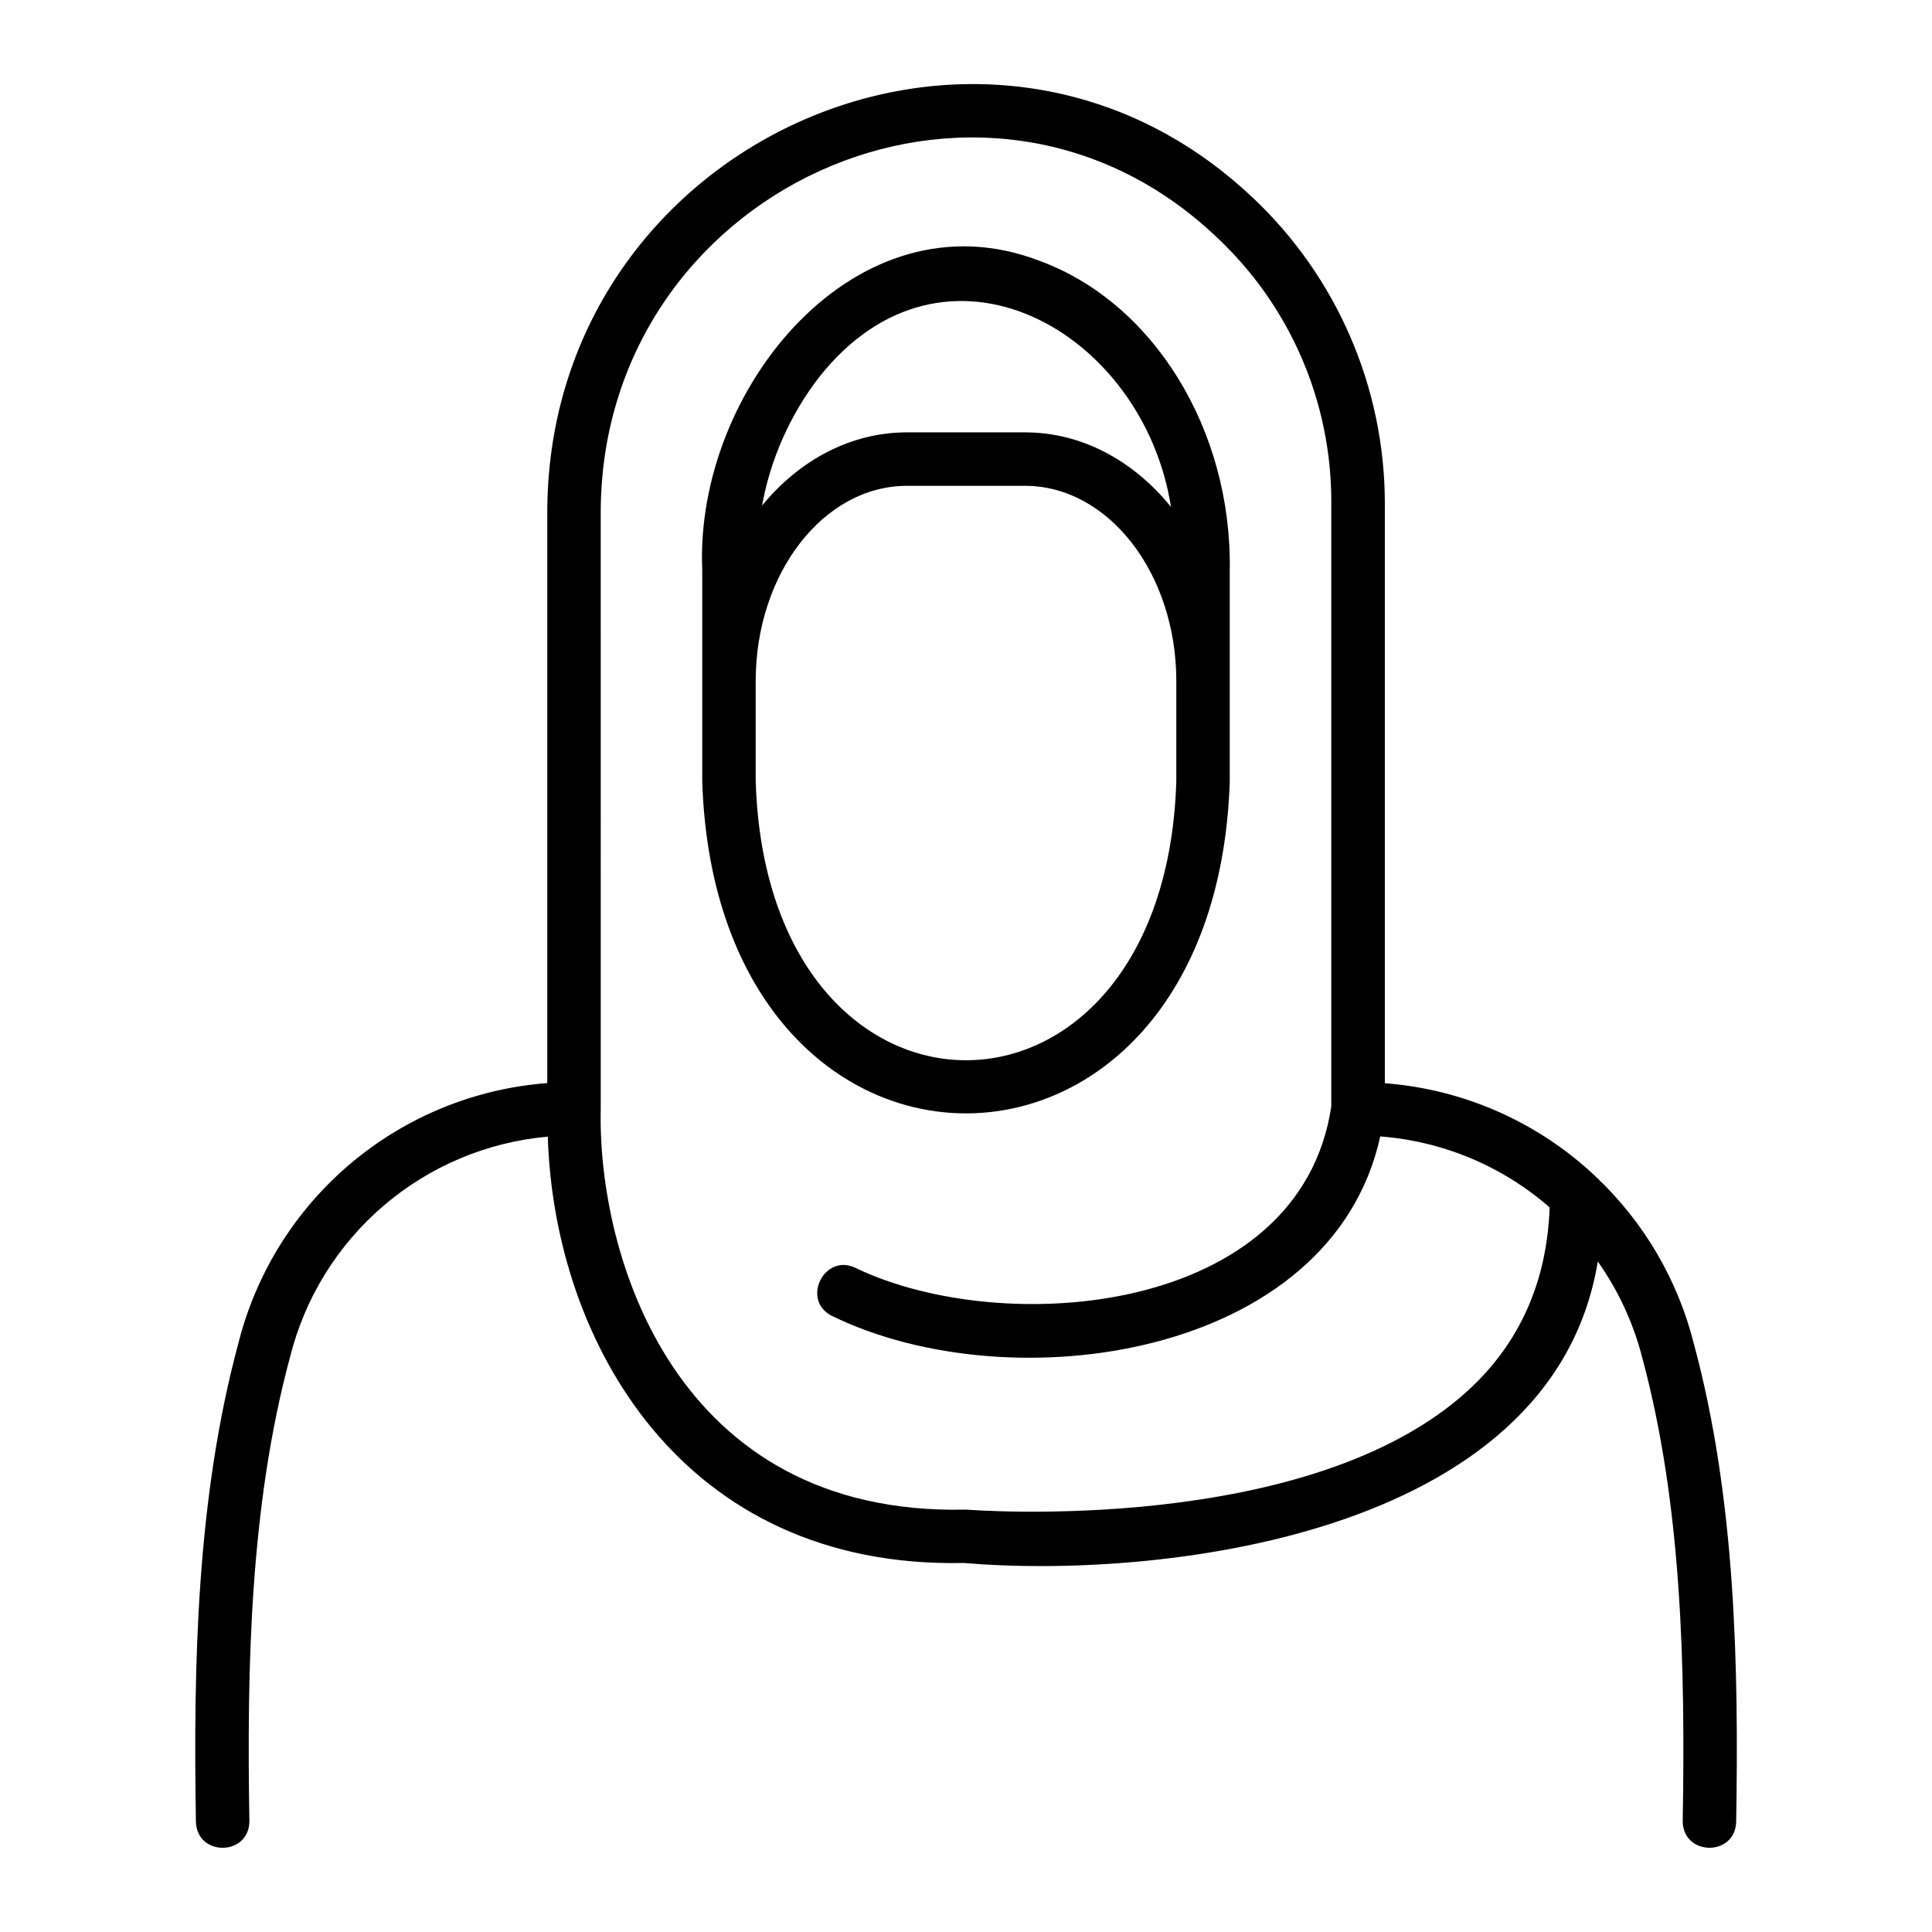
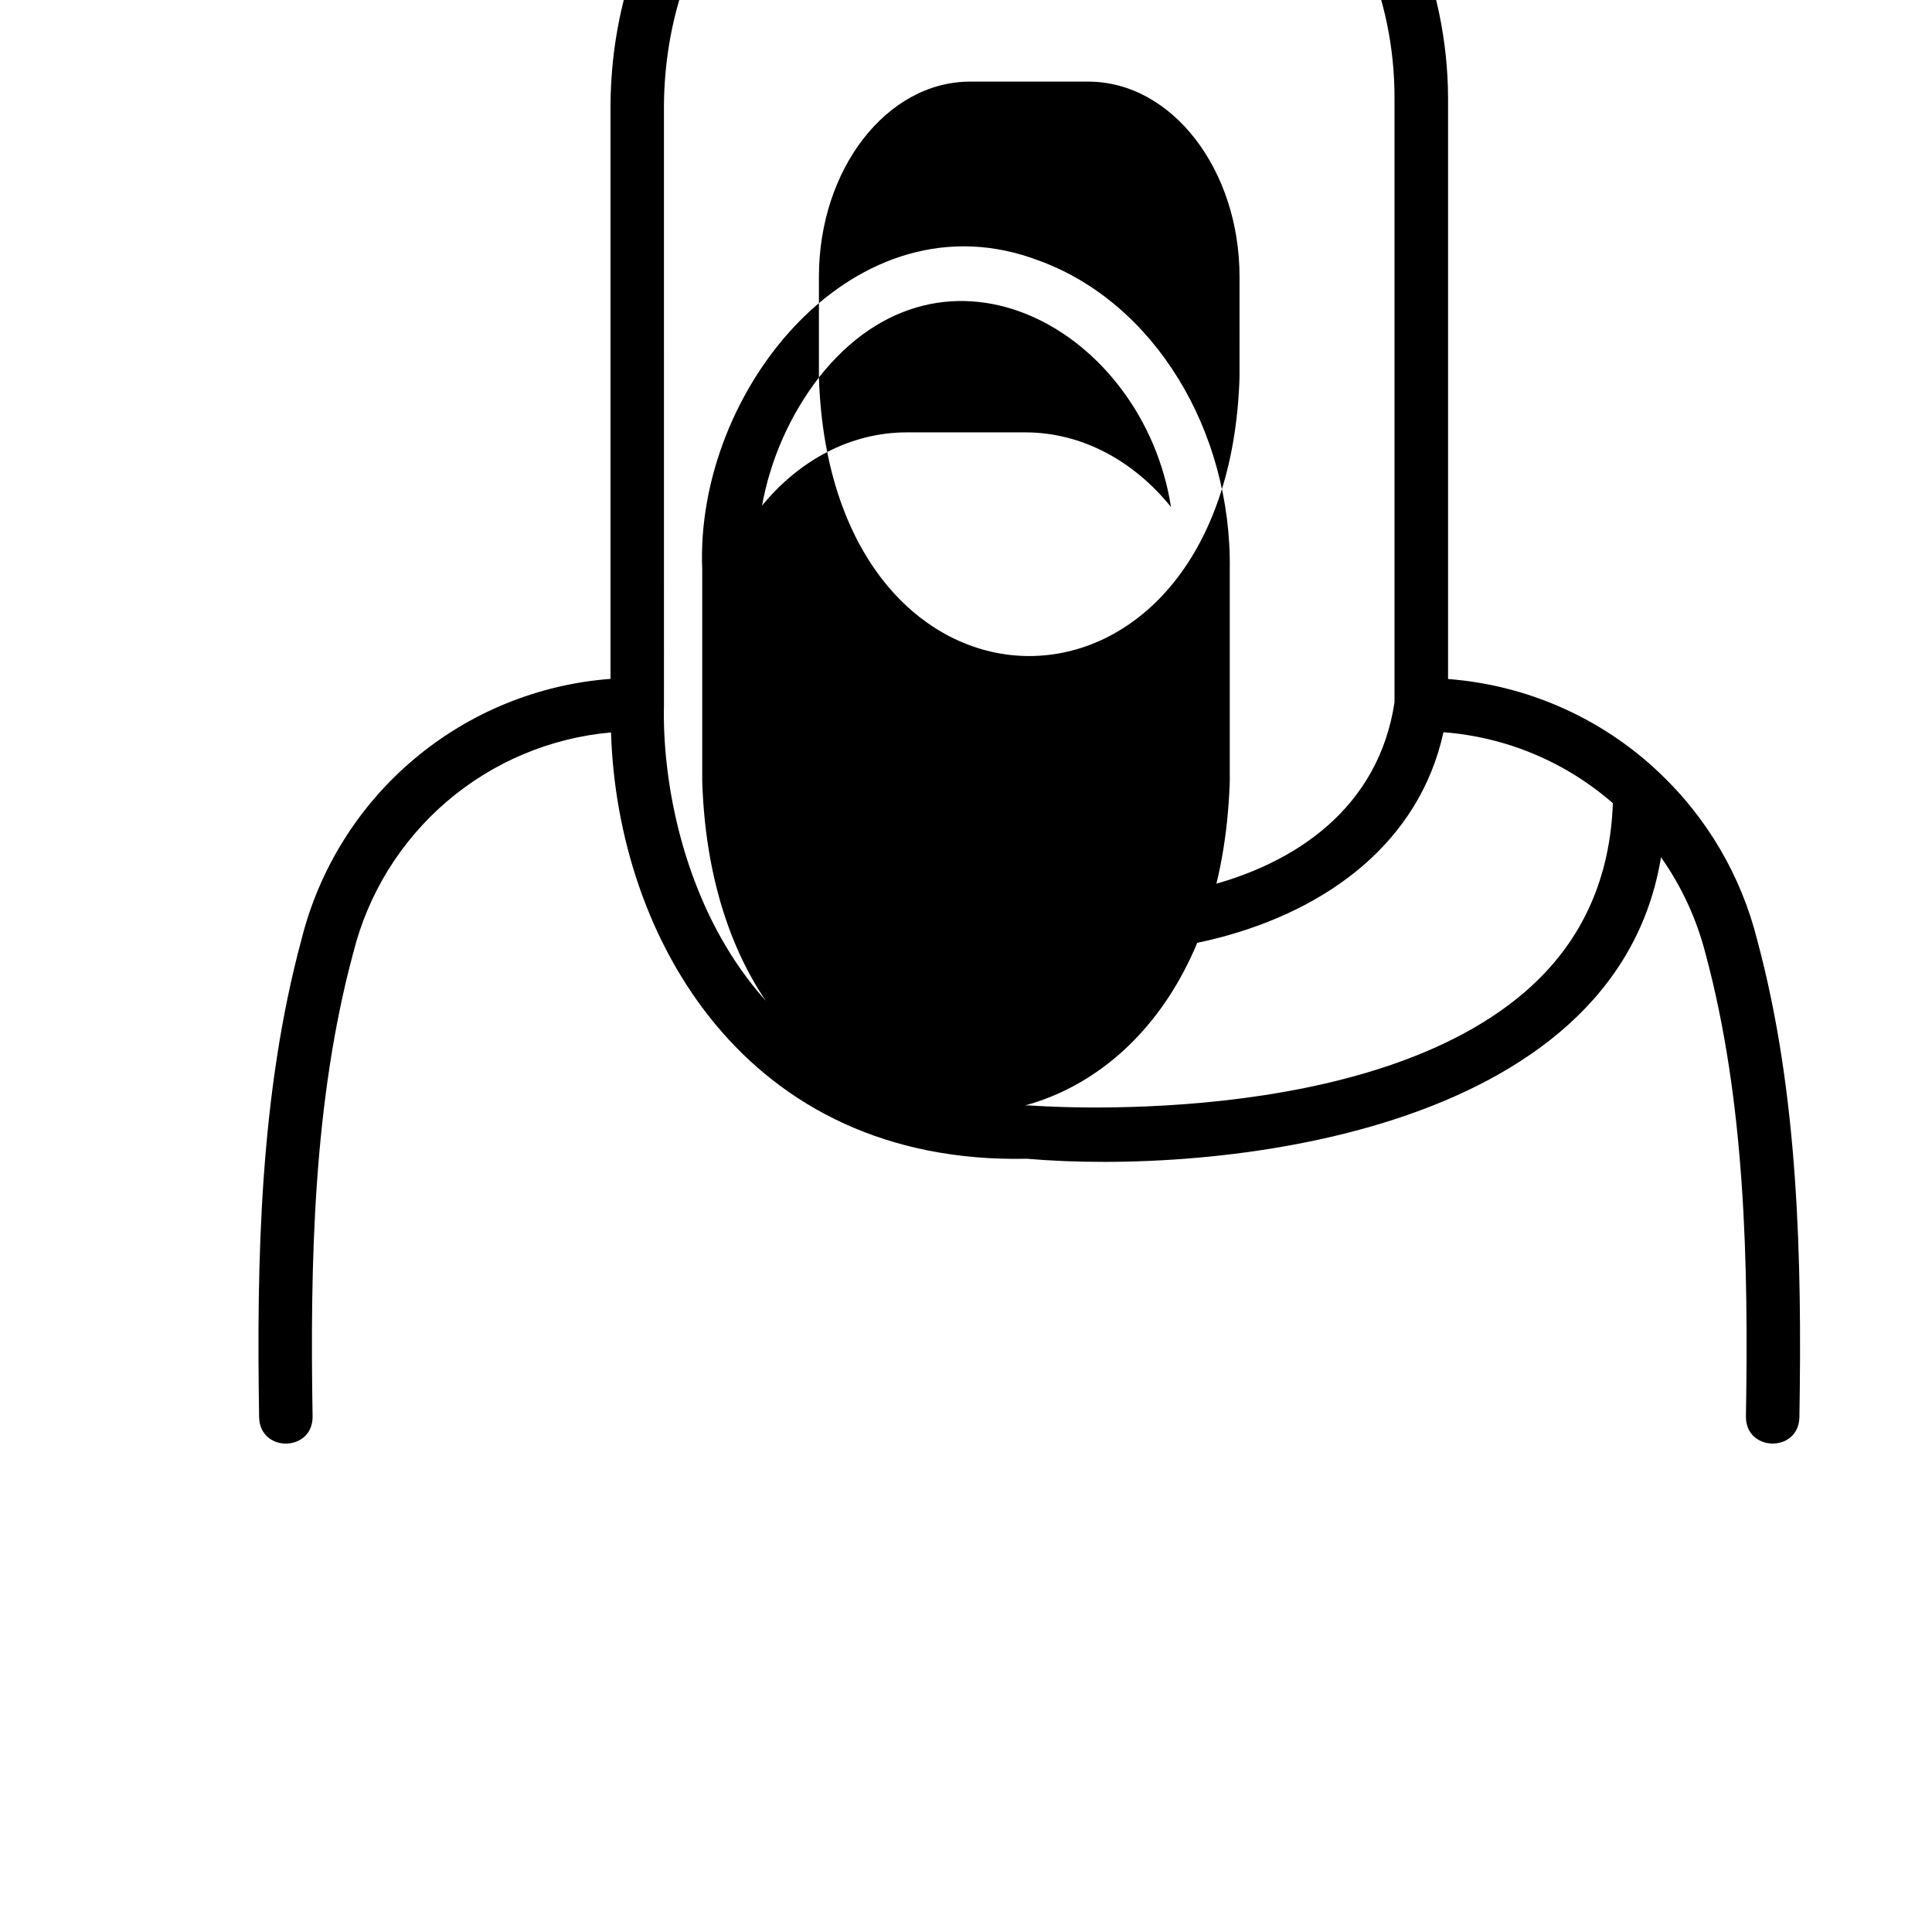
<svg xmlns="http://www.w3.org/2000/svg" fill="#000000" width="800px" height="800px" version="1.1" viewBox="144 144 512 512">
-   <path d="m469.9 351.15v-56.016c0.578-37.246-20.191-70.984-50.508-82.047-48.289-18.492-91.332 33.926-89.293 81.938v56.125c3.863 117.2 135.93 117.22 139.8 0zm-108.88-107.12c33.266-42.219 85.984-12.438 93.305 34.32-9.844-12.18-23.539-19.77-38.676-19.77h-31.293c-14.992 0-28.578 7.426-38.406 19.41 2.25-12.359 7.418-24.004 15.07-33.961zm-16.754 107.12v-26.66c0-28.531 17.98-51.742 40.086-51.742l31.297 0.004c22.105 0 40.086 23.211 40.086 51.742l-0.004 26.656c-3.106 98.434-108.35 98.441-111.46 0zm131.61-154.86c-71.055-67.145-187.58-14.059-186.84 84.539v150.2c-19.176 1.453-37.41 8.906-52.109 21.309-14.703 12.398-25.125 29.113-29.789 47.77-11.031 40.895-11.91 85.066-11.219 126.71 0.316 9.297 14.164 9.082 14.168-0.234-0.68-40.605 0.156-83.586 10.762-122.91l0.004-0.004c3.894-15.637 12.566-29.676 24.812-40.152 12.246-10.477 27.453-16.871 43.508-18.297 1.656 54.219 35.516 114.59 110.25 112.98 49.223 4.281 155.87-5.981 168.01-79.902l-0.004 0.004c5.449 7.707 9.441 16.344 11.781 25.484 10.574 39.199 11.406 82.18 10.727 122.79 0 9.293 13.848 9.555 14.168 0.234 0.688-41.645-0.188-85.816-11.184-126.59v0.004c-4.238-16.957-13.246-32.344-25.957-44.34l-0.082-0.082c-0.035-0.035-0.07-0.074-0.105-0.109h-0.004c-15.223-14.355-34.914-23.047-55.777-24.629v-153.81c-0.055-30.672-12.754-59.965-35.109-80.973zm57.316 316.07c-42.195 38.805-131.7 31.797-133.19 31.703-77.203 1.82-97.699-67.434-96.801-106.25l-0.004-157c-0.68-86.289 100.87-132.92 162.99-74.188 19.629 18.234 30.73 43.848 30.617 70.637v159.98c-8.332 55.348-86.934 61.555-126.02 42.797-8.277-4.117-14.625 8.496-6.336 12.672 47.43 23.234 132.41 11.23 145.33-47.543h-0.004c16.605 1.258 32.355 7.859 44.898 18.809-0.703 19.562-7.863 35.852-21.484 48.375z" />
+   <path d="m469.9 351.15v-56.016c0.578-37.246-20.191-70.984-50.508-82.047-48.289-18.492-91.332 33.926-89.293 81.938v56.125c3.863 117.2 135.93 117.22 139.8 0zm-108.88-107.12c33.266-42.219 85.984-12.438 93.305 34.32-9.844-12.18-23.539-19.77-38.676-19.77h-31.293c-14.992 0-28.578 7.426-38.406 19.41 2.25-12.359 7.418-24.004 15.07-33.961zv-26.66c0-28.531 17.98-51.742 40.086-51.742l31.297 0.004c22.105 0 40.086 23.211 40.086 51.742l-0.004 26.656c-3.106 98.434-108.35 98.441-111.46 0zm131.61-154.86c-71.055-67.145-187.58-14.059-186.84 84.539v150.2c-19.176 1.453-37.41 8.906-52.109 21.309-14.703 12.398-25.125 29.113-29.789 47.77-11.031 40.895-11.91 85.066-11.219 126.71 0.316 9.297 14.164 9.082 14.168-0.234-0.68-40.605 0.156-83.586 10.762-122.91l0.004-0.004c3.894-15.637 12.566-29.676 24.812-40.152 12.246-10.477 27.453-16.871 43.508-18.297 1.656 54.219 35.516 114.59 110.25 112.98 49.223 4.281 155.87-5.981 168.01-79.902l-0.004 0.004c5.449 7.707 9.441 16.344 11.781 25.484 10.574 39.199 11.406 82.18 10.727 122.79 0 9.293 13.848 9.555 14.168 0.234 0.688-41.645-0.188-85.816-11.184-126.59v0.004c-4.238-16.957-13.246-32.344-25.957-44.34l-0.082-0.082c-0.035-0.035-0.07-0.074-0.105-0.109h-0.004c-15.223-14.355-34.914-23.047-55.777-24.629v-153.81c-0.055-30.672-12.754-59.965-35.109-80.973zm57.316 316.07c-42.195 38.805-131.7 31.797-133.19 31.703-77.203 1.82-97.699-67.434-96.801-106.25l-0.004-157c-0.68-86.289 100.87-132.92 162.99-74.188 19.629 18.234 30.73 43.848 30.617 70.637v159.98c-8.332 55.348-86.934 61.555-126.02 42.797-8.277-4.117-14.625 8.496-6.336 12.672 47.43 23.234 132.41 11.23 145.33-47.543h-0.004c16.605 1.258 32.355 7.859 44.898 18.809-0.703 19.562-7.863 35.852-21.484 48.375z" />
</svg>